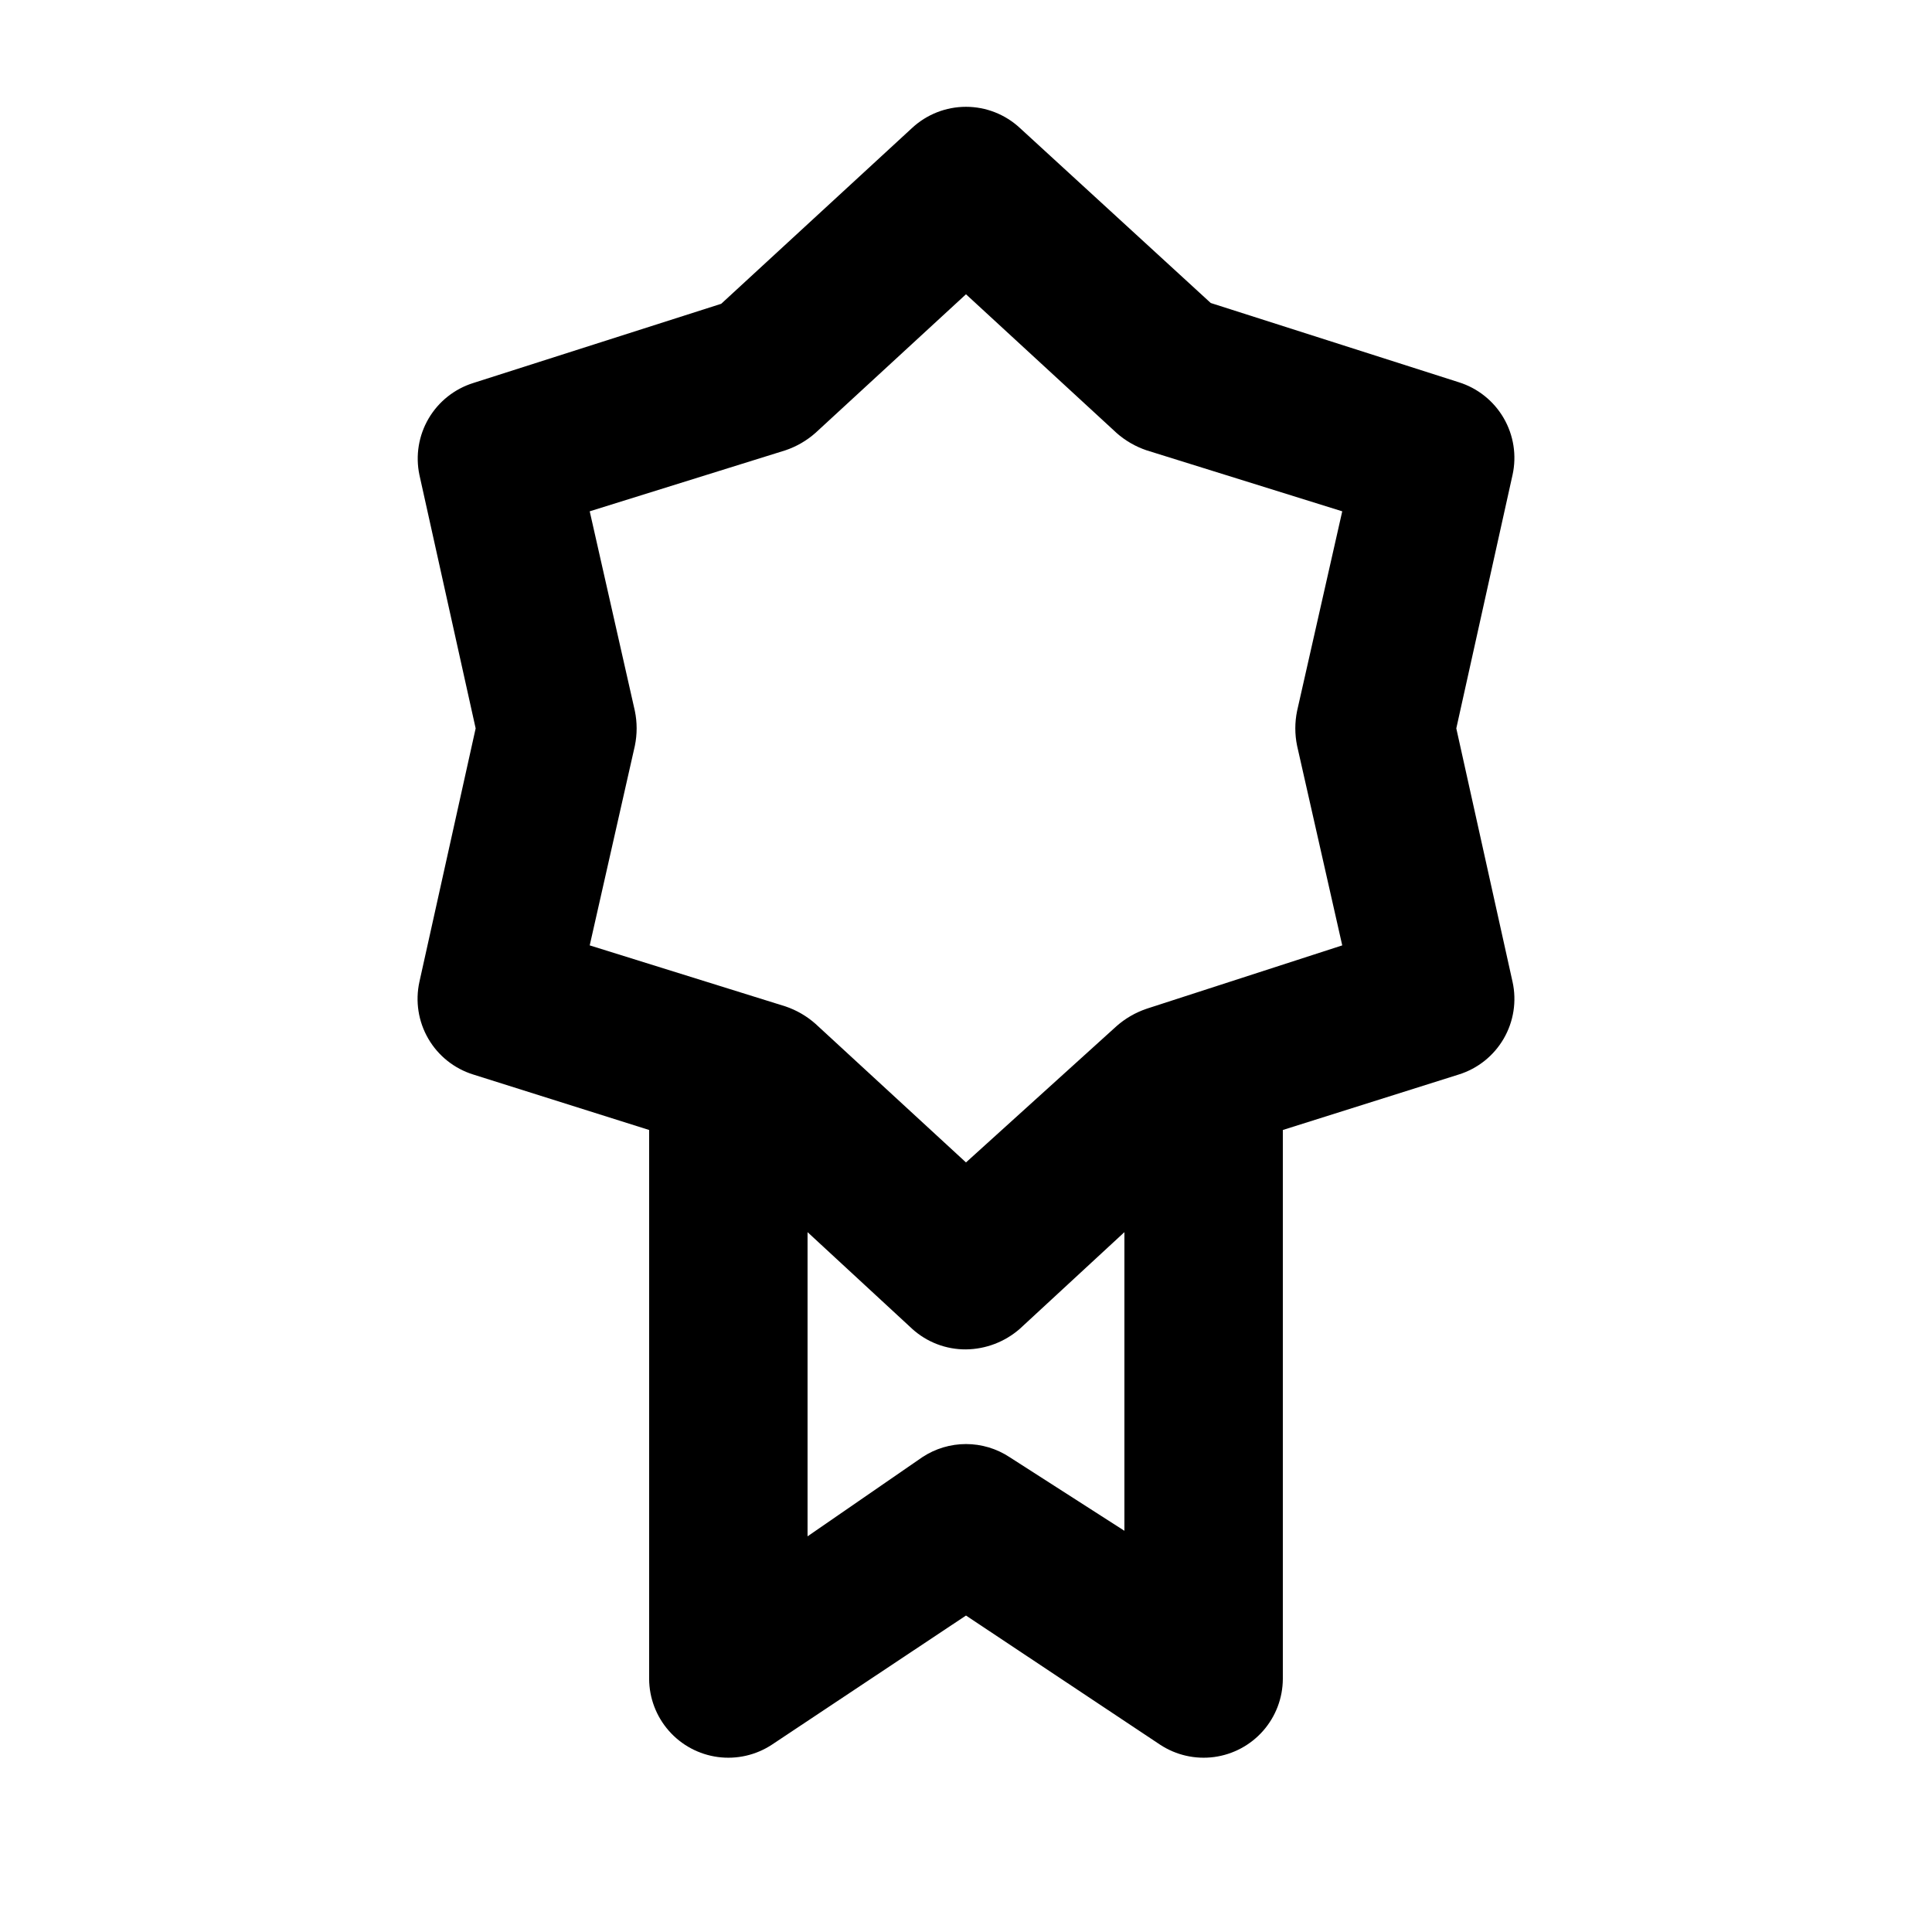
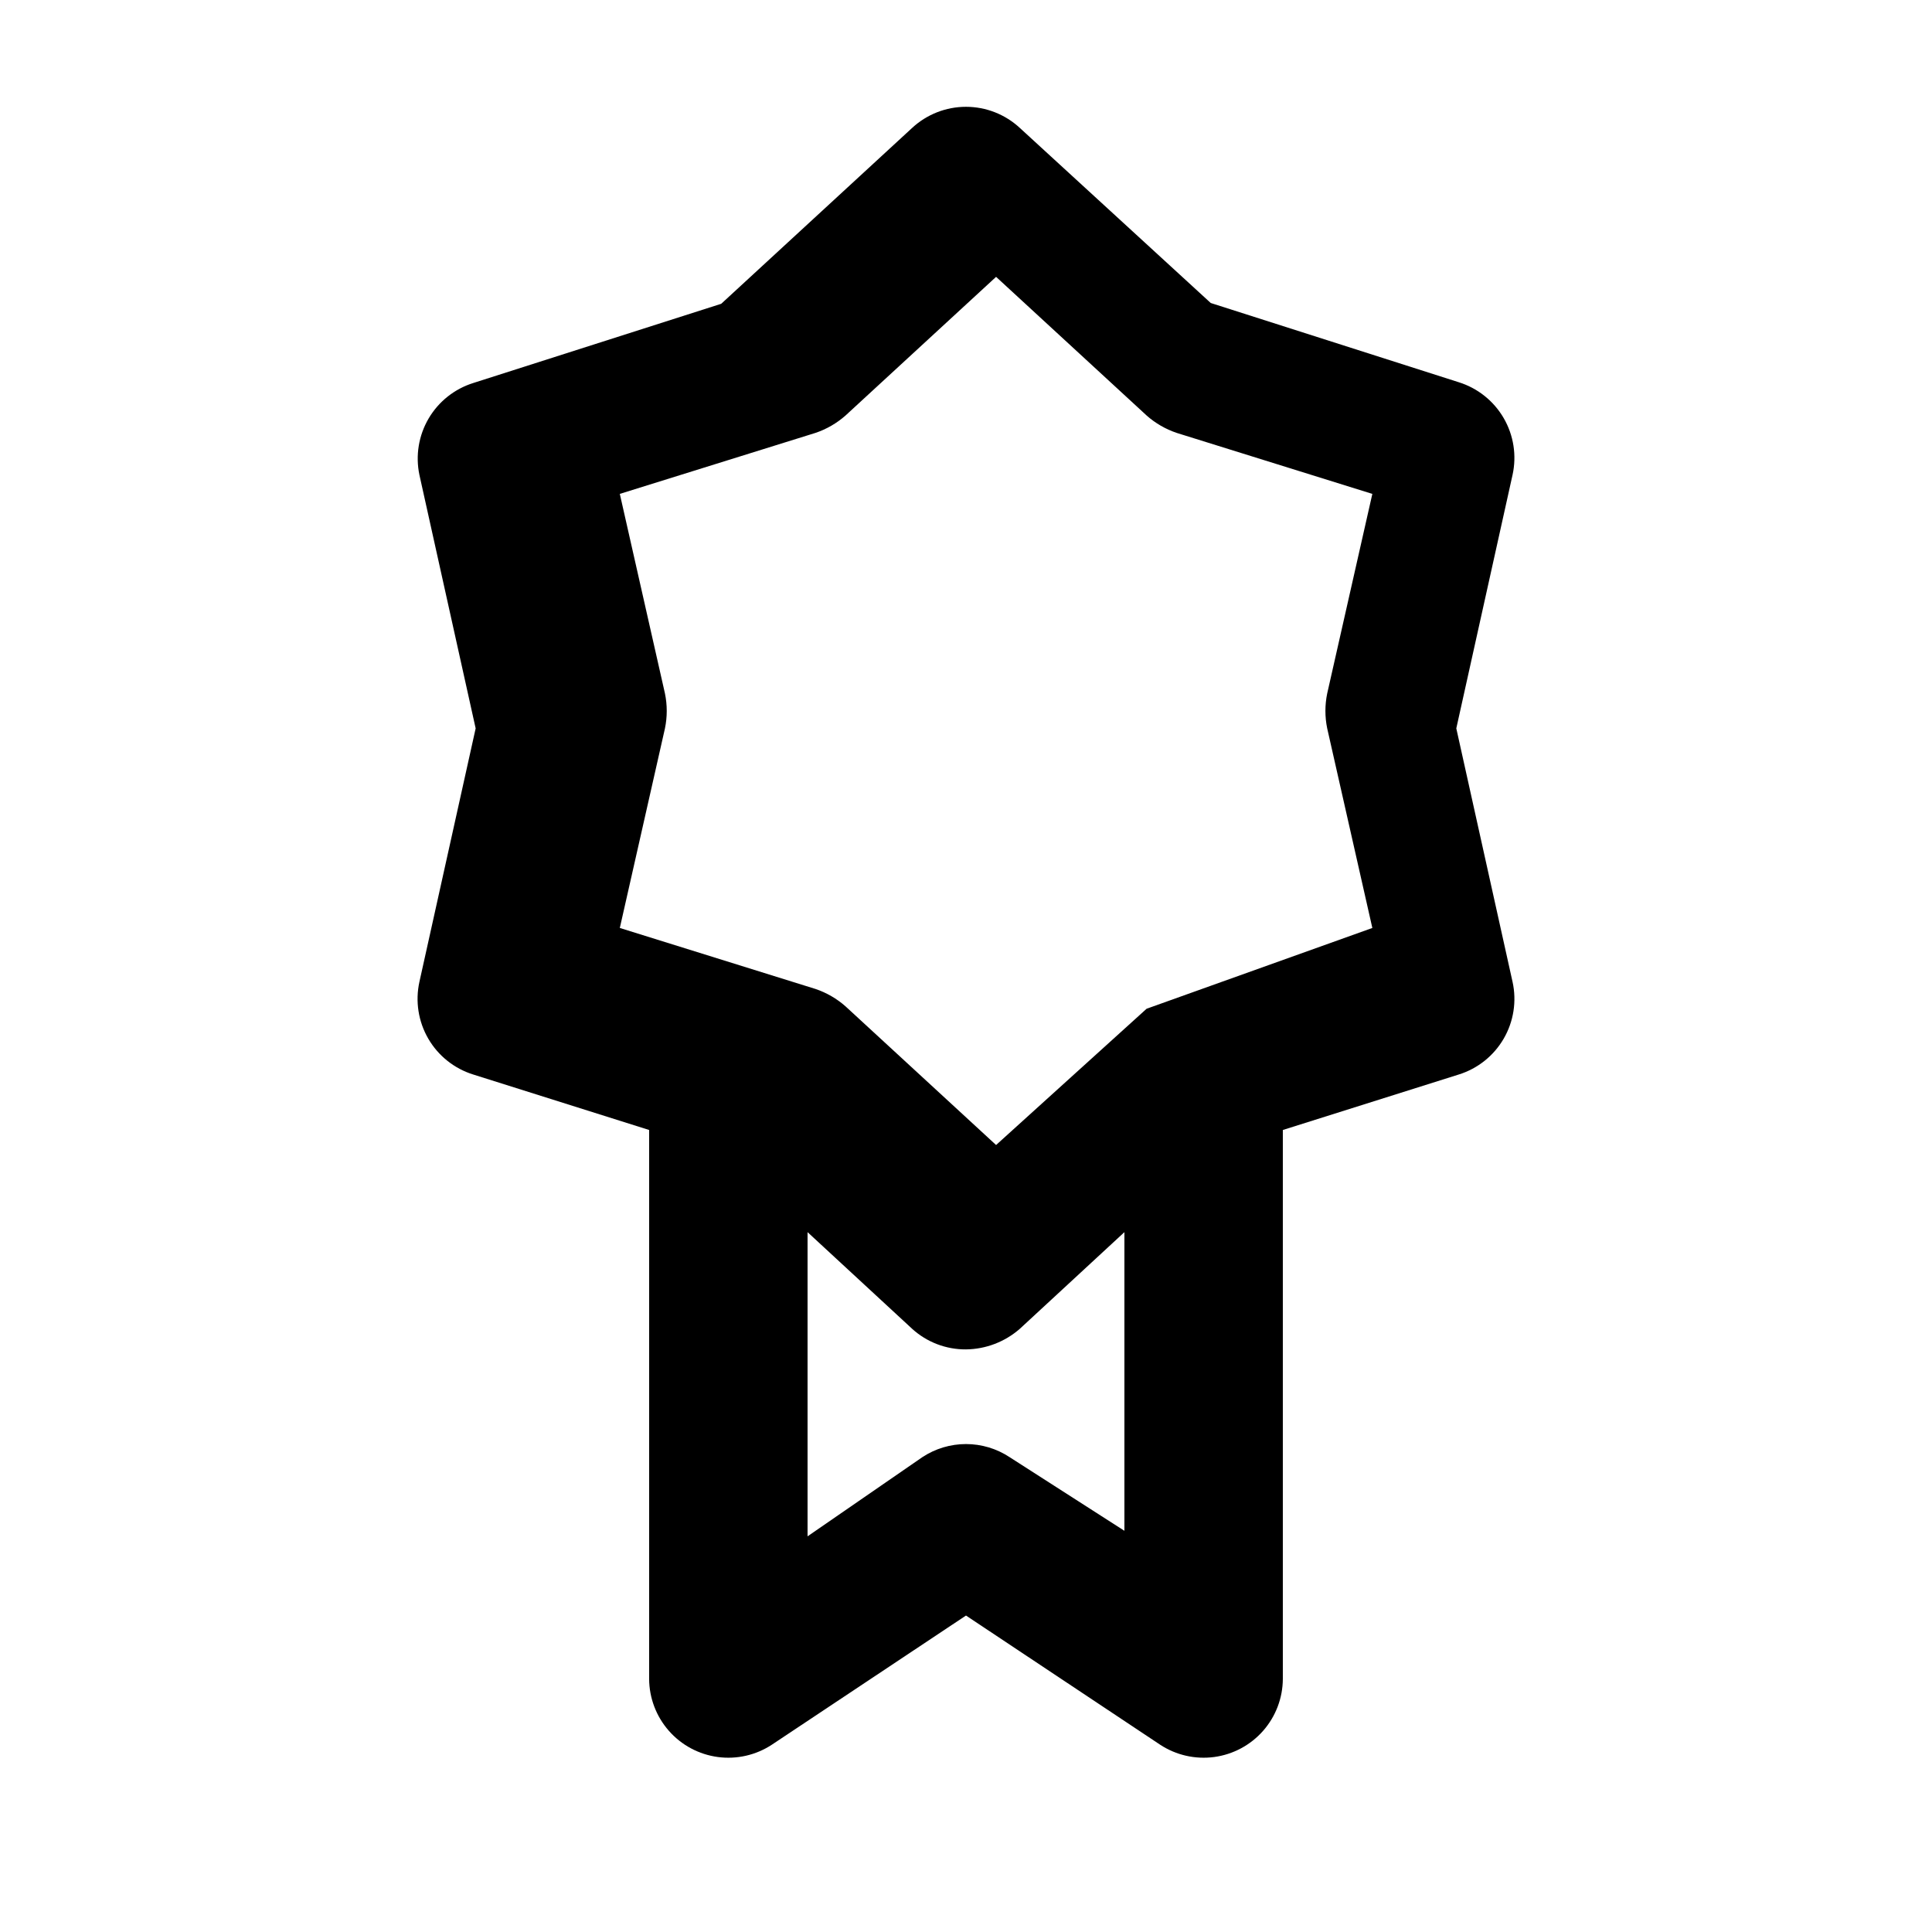
<svg xmlns="http://www.w3.org/2000/svg" fill="#000000" width="800px" height="800px" version="1.1" viewBox="144 144 512 512">
-   <path d="m544.84 404.2-14.906-67.172 14.906-67.176c1.133-5.137 0.293-10.512-2.352-15.062-2.644-4.547-6.898-7.938-11.922-9.5l-65.707-20.992-50.59-46.391c-3.883-3.602-8.98-5.602-14.273-5.602-5.297 0-10.395 2-14.277 5.602l-50.59 46.602-65.707 20.992h0.004c-4.981 1.559-9.203 4.918-11.844 9.418-2.637 4.504-3.504 9.828-2.434 14.934l14.906 67.176-14.906 67.172c-1.129 5.141-0.289 10.516 2.352 15.062 2.644 4.551 6.898 7.938 11.926 9.5l46.602 14.695v145.47c0.023 5.066 1.883 9.949 5.227 13.754 3.344 3.805 7.949 6.269 12.969 6.945 5.019 0.672 10.113-0.488 14.34-3.273l51.434-34.219 51.43 34.219c4.231 2.785 9.324 3.945 14.344 3.273 5.016-0.676 9.625-3.141 12.969-6.945 3.344-3.805 5.199-8.688 5.223-13.754v-145.47l46.602-14.695h0.004c5.023-1.562 9.277-4.949 11.922-9.5 2.644-4.547 3.484-9.922 2.352-15.062zm-133.3 125.95c-3.426-2.258-7.441-3.461-11.543-3.461-4.106 0-8.121 1.203-11.547 3.461l-30.438 20.992v-80.609l27.711 25.609h-0.004c3.906 3.551 9 5.5 14.277 5.461 5.254-0.059 10.316-1.996 14.273-5.461l27.711-25.609v79.141zm36.316-118.82v0.004c-2.938 0.992-5.652 2.562-7.977 4.617l-39.883 36.105-39.887-36.734c-2.324-2.059-5.035-3.625-7.977-4.621l-51.852-16.164 11.965-52.898c0.629-3.047 0.629-6.191 0-9.238l-11.965-52.898 51.852-16.164c2.941-0.992 5.652-2.562 7.977-4.617l39.887-36.738 39.887 36.734-0.004 0.004c2.324 2.055 5.039 3.625 7.977 4.617l51.852 16.164-11.965 52.898c-0.629 3.047-0.629 6.191 0 9.238l11.965 52.898z" />
+   <path d="m544.84 404.2-14.906-67.172 14.906-67.176c1.133-5.137 0.293-10.512-2.352-15.062-2.644-4.547-6.898-7.938-11.922-9.5l-65.707-20.992-50.59-46.391c-3.883-3.602-8.98-5.602-14.273-5.602-5.297 0-10.395 2-14.277 5.602l-50.59 46.602-65.707 20.992h0.004c-4.981 1.559-9.203 4.918-11.844 9.418-2.637 4.504-3.504 9.828-2.434 14.934l14.906 67.176-14.906 67.172c-1.129 5.141-0.289 10.516 2.352 15.062 2.644 4.551 6.898 7.938 11.926 9.5l46.602 14.695v145.47c0.023 5.066 1.883 9.949 5.227 13.754 3.344 3.805 7.949 6.269 12.969 6.945 5.019 0.672 10.113-0.488 14.34-3.273l51.434-34.219 51.43 34.219c4.231 2.785 9.324 3.945 14.344 3.273 5.016-0.676 9.625-3.141 12.969-6.945 3.344-3.805 5.199-8.688 5.223-13.754v-145.47l46.602-14.695h0.004c5.023-1.562 9.277-4.949 11.922-9.5 2.644-4.547 3.484-9.922 2.352-15.062zm-133.3 125.95c-3.426-2.258-7.441-3.461-11.543-3.461-4.106 0-8.121 1.203-11.547 3.461l-30.438 20.992v-80.609l27.711 25.609h-0.004c3.906 3.551 9 5.5 14.277 5.461 5.254-0.059 10.316-1.996 14.273-5.461l27.711-25.609v79.141zm36.316-118.82v0.004l-39.883 36.105-39.887-36.734c-2.324-2.059-5.035-3.625-7.977-4.621l-51.852-16.164 11.965-52.898c0.629-3.047 0.629-6.191 0-9.238l-11.965-52.898 51.852-16.164c2.941-0.992 5.652-2.562 7.977-4.617l39.887-36.738 39.887 36.734-0.004 0.004c2.324 2.055 5.039 3.625 7.977 4.617l51.852 16.164-11.965 52.898c-0.629 3.047-0.629 6.191 0 9.238l11.965 52.898z" />
</svg>